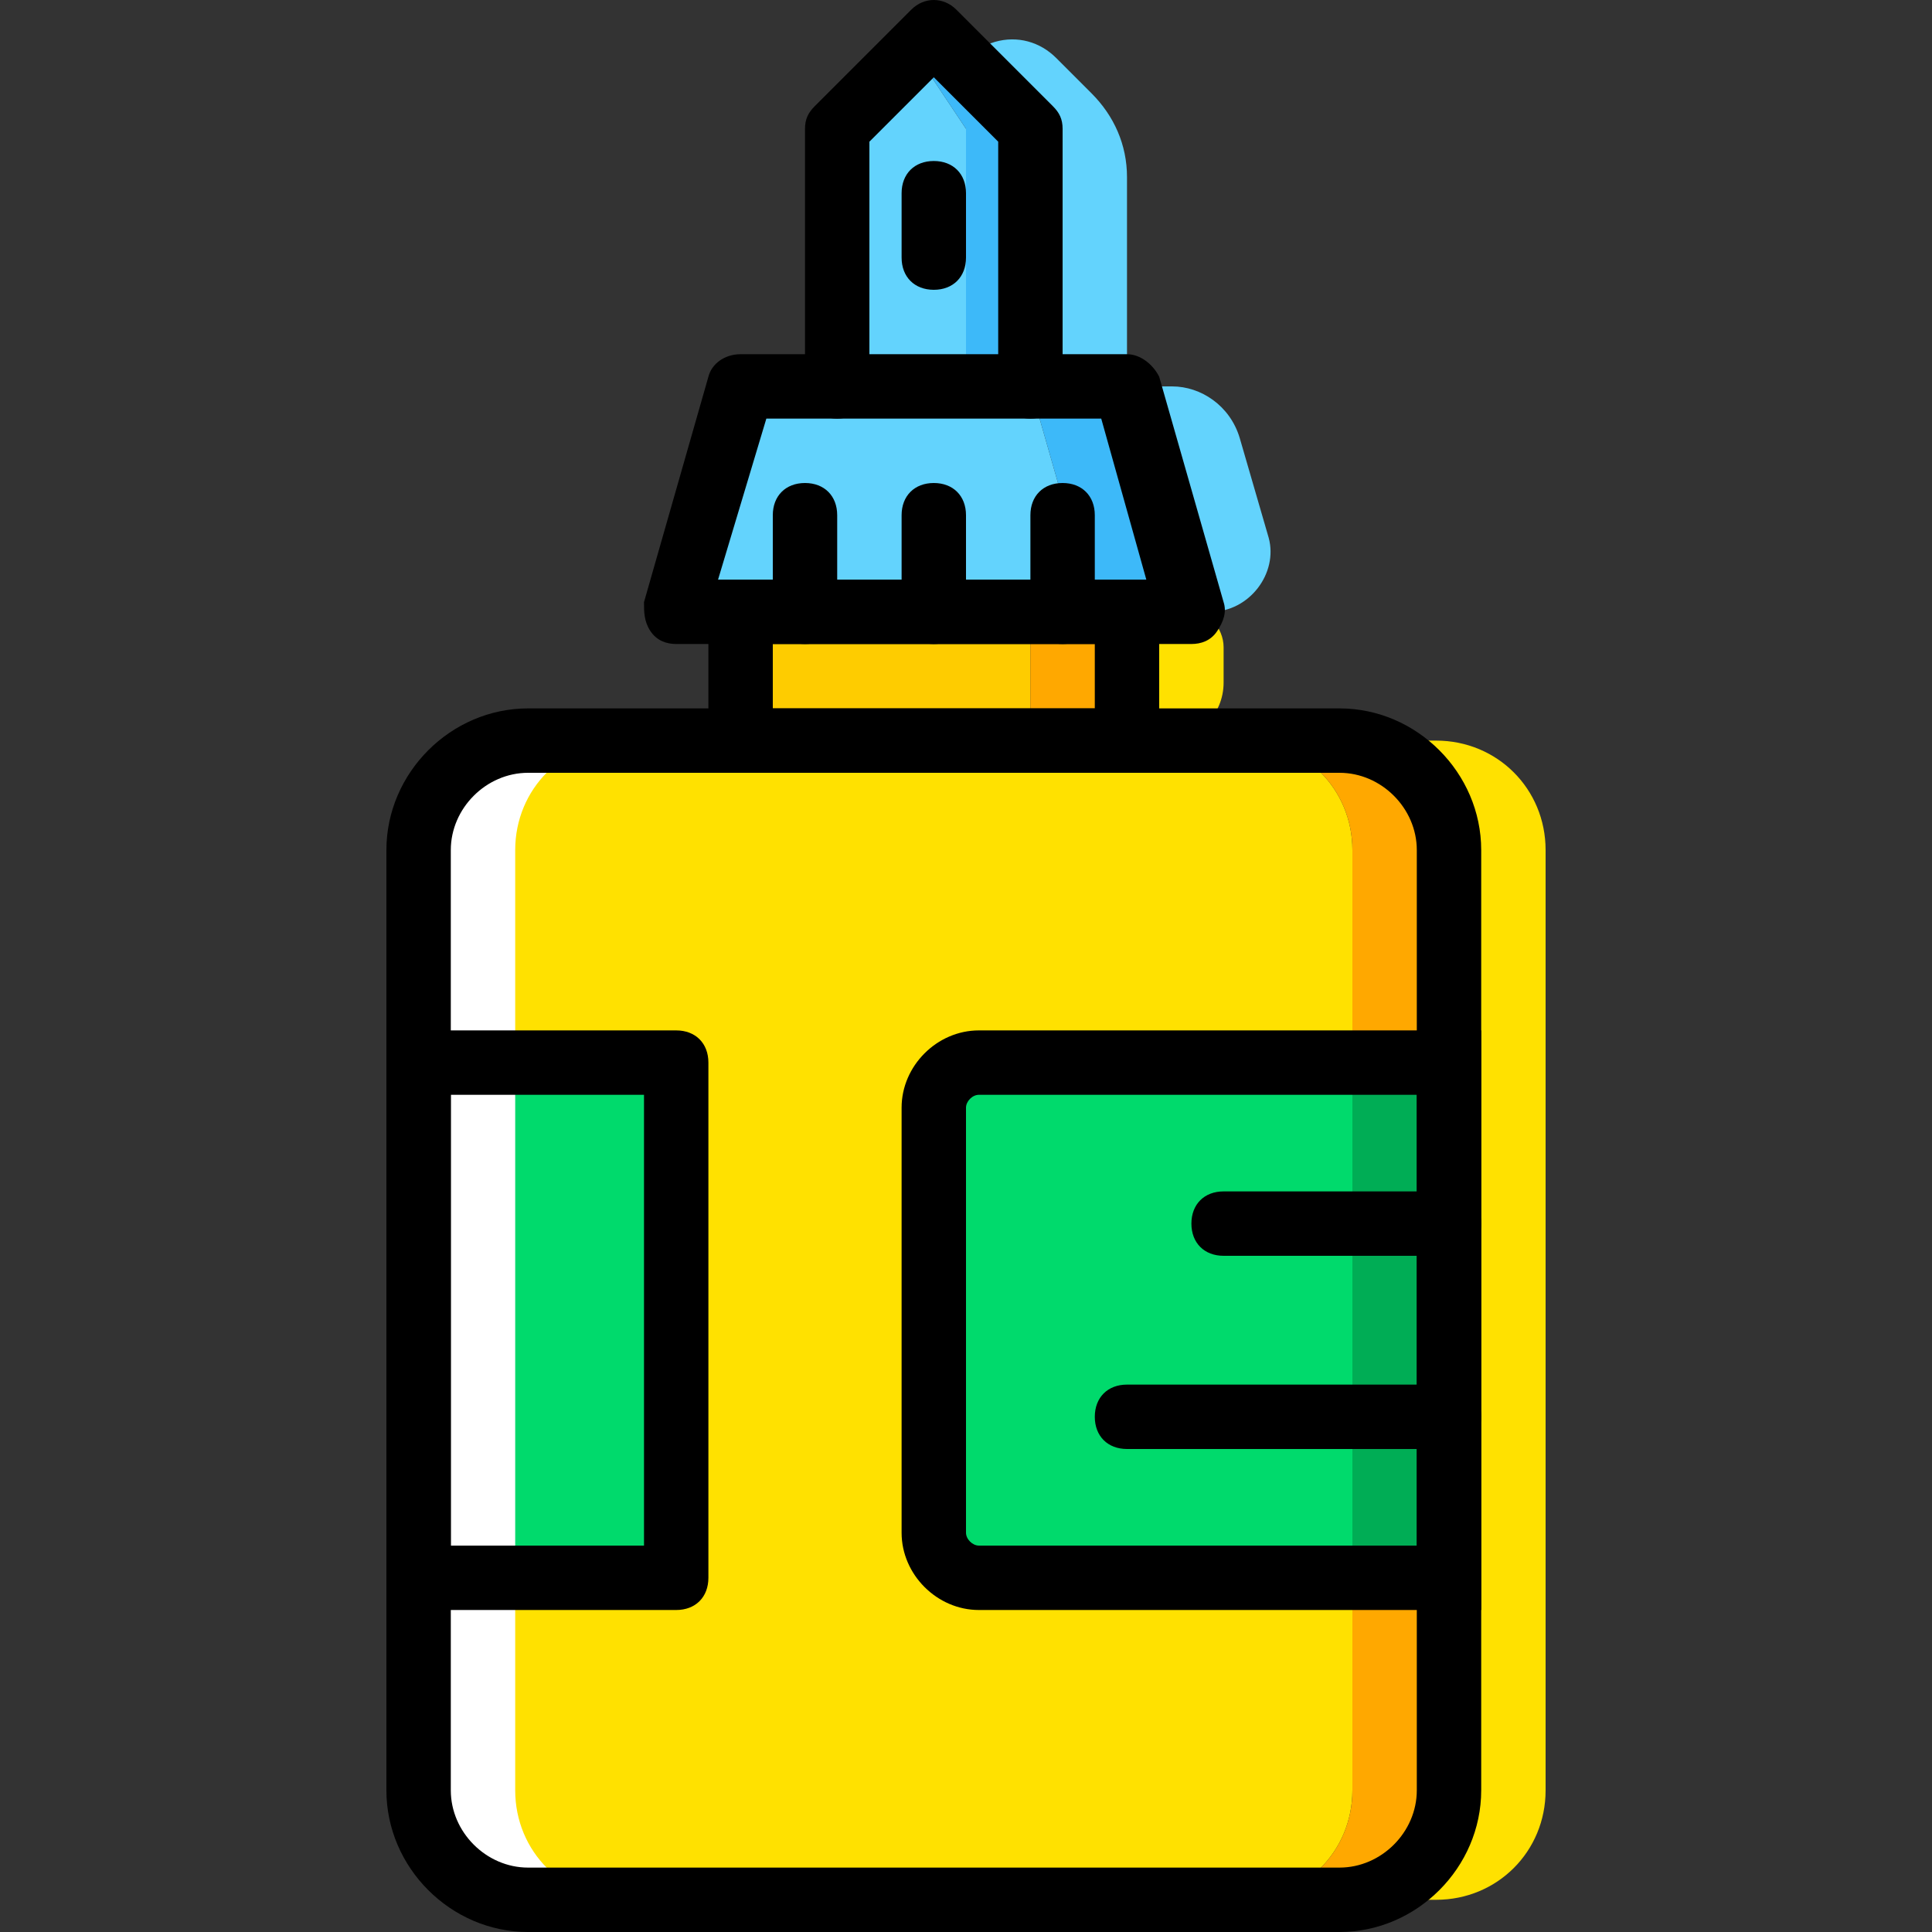
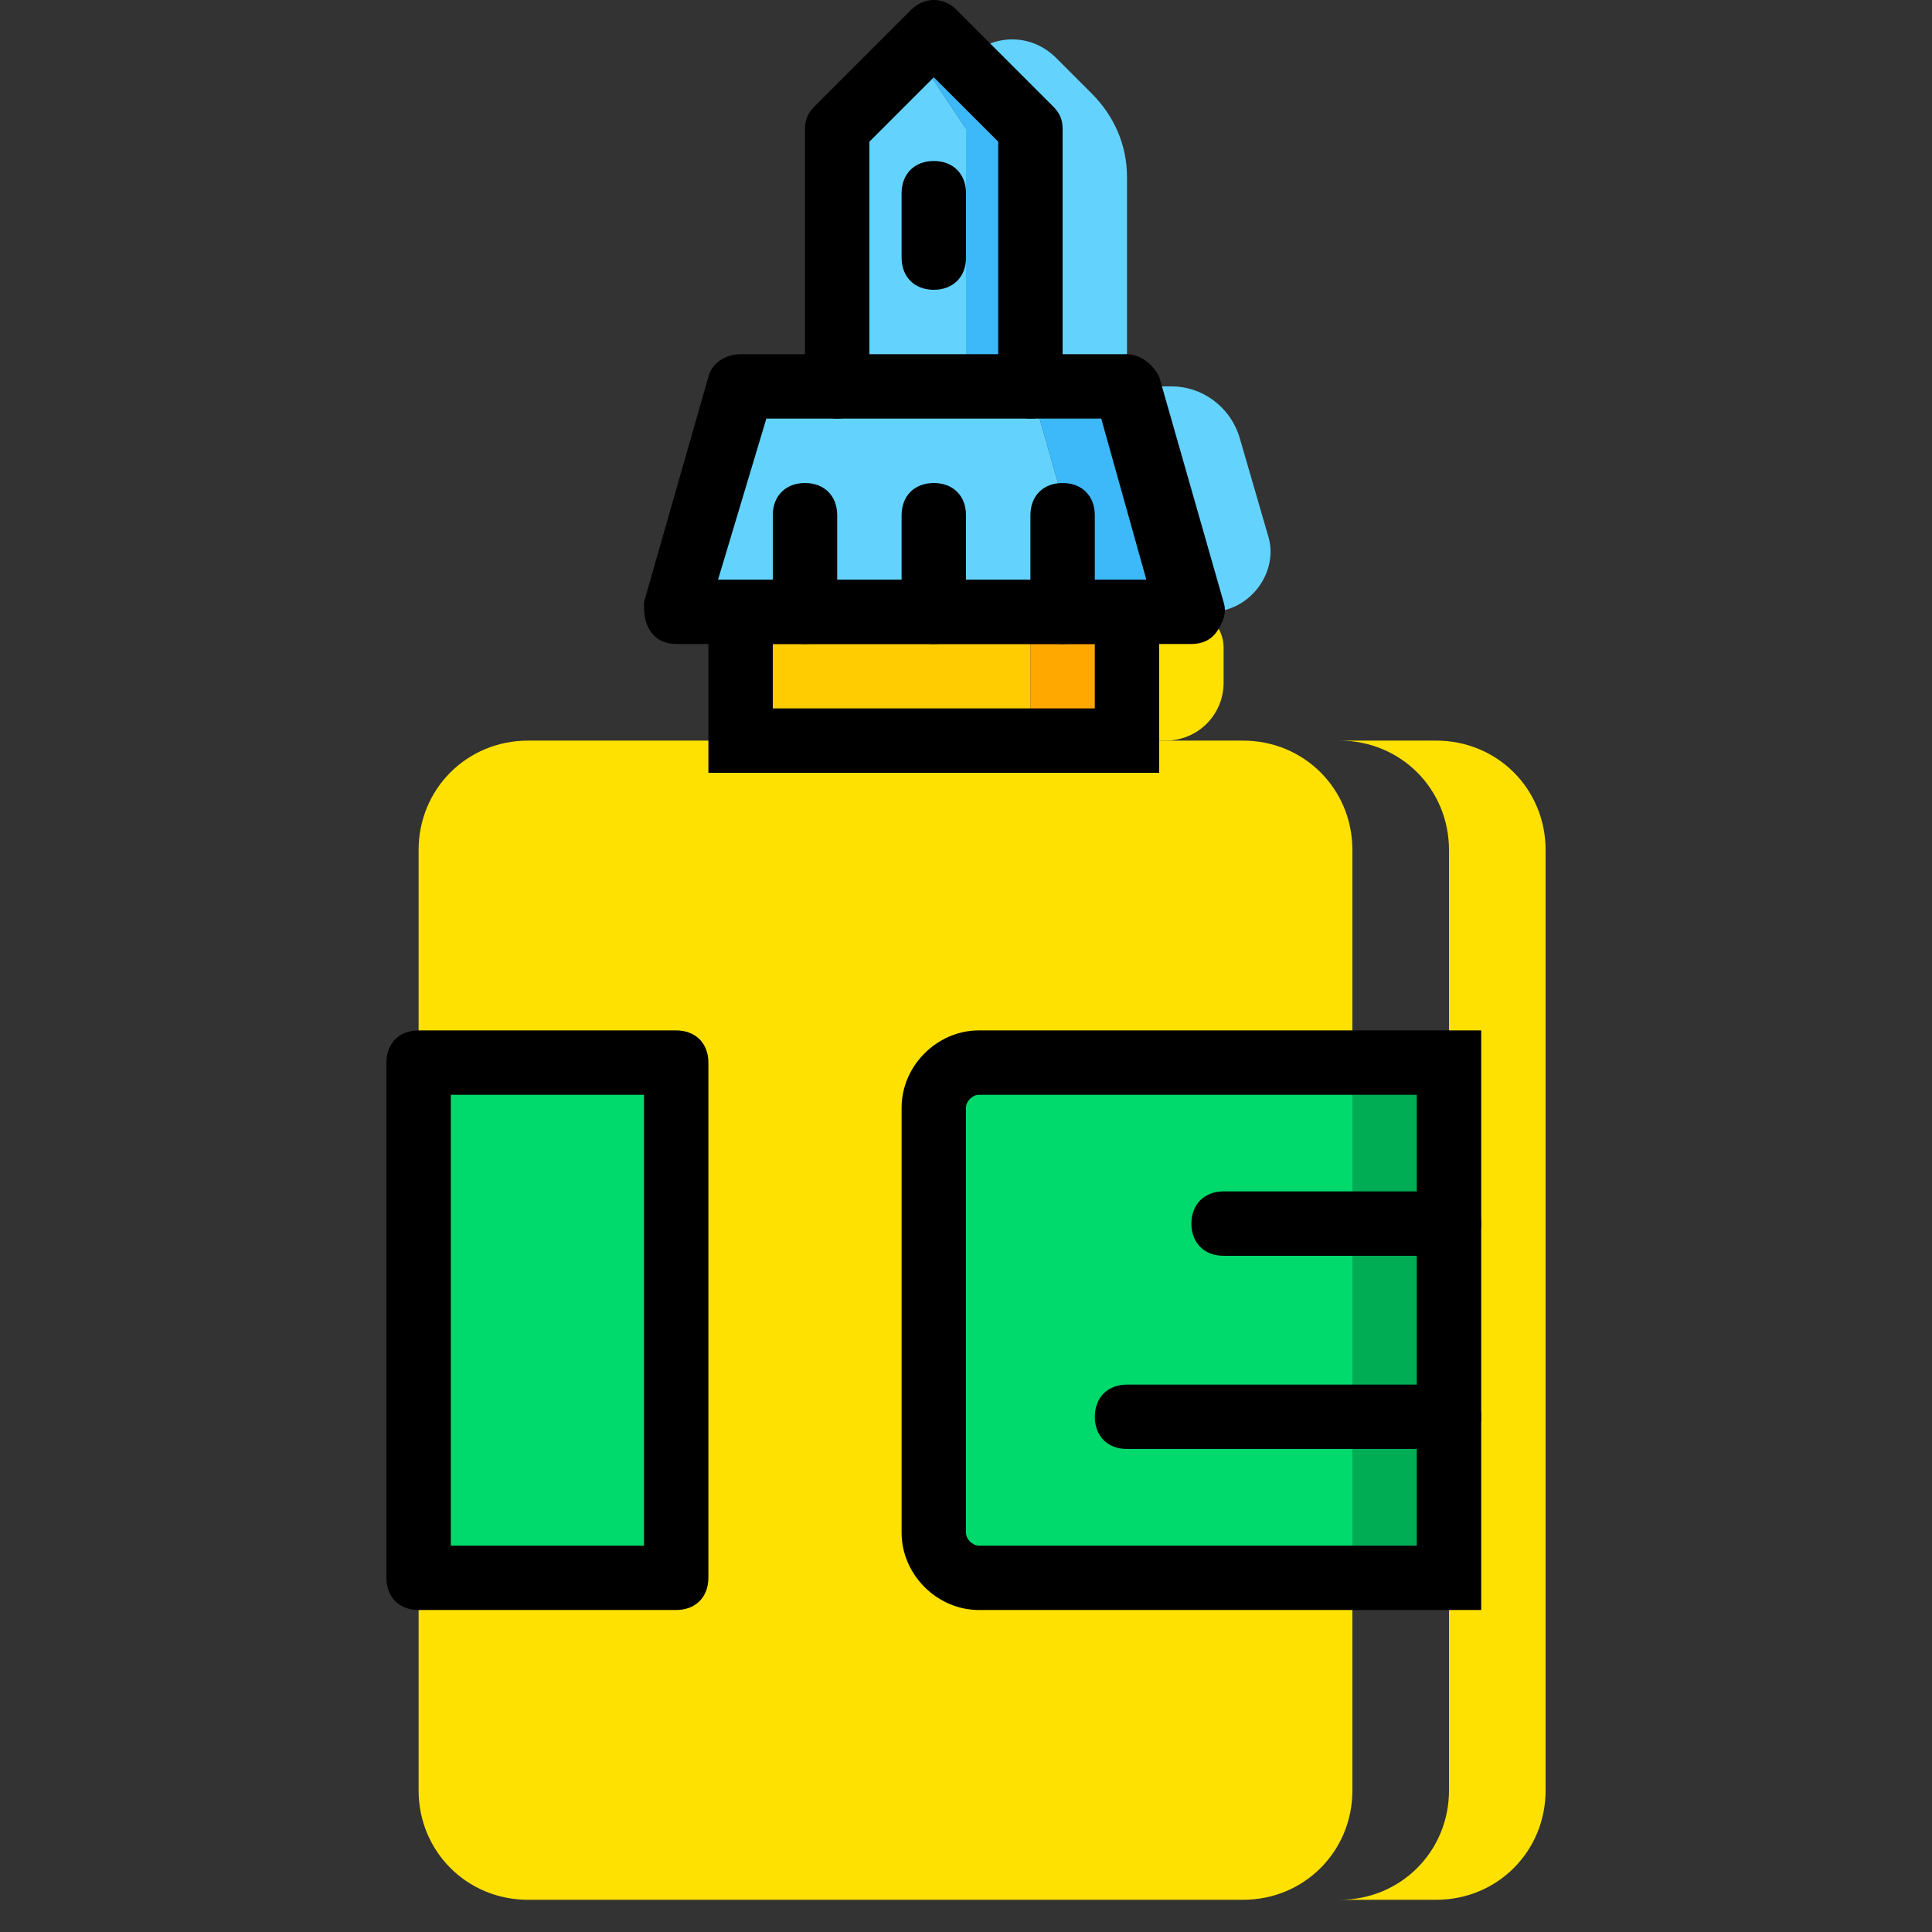
<svg xmlns="http://www.w3.org/2000/svg" height="800px" width="800px" version="1.1" id="Layer_1" viewBox="0 0 512 512" xml:space="preserve">
  <rect x="0" y="0" width="512" height="512" fill="#333333" stroke="none" />
  <g transform="translate(1 1)">
    <path style="fill:#FFE100;" d="M328.387,502.467h-189.44c-16.213,0-29.013-12.8-29.013-29.013V224.28   c0-16.213,12.8-29.013,29.013-29.013h189.44c16.213,0,29.013,12.8,29.013,29.013v249.173   C357.4,489.667,344.6,502.467,328.387,502.467L328.387,502.467z" />
    <path style="fill:#00DA6C;" d="M109.933,417.133H178.2V280.6h-68.267V417.133z" />
    <path style="fill:#FECC00;" d="M195.267,195.267h76.8v-34.133h-76.8V195.267z" />
    <path style="fill:#FFA800;" d="M272.067,195.267h25.6v-34.133h-25.6V195.267z" />
    <path style="fill:#FFE100;" d="M297.667,161.987v32.427c0,0.853,0.853,0.853,0.853,0.853h9.387c8.533,0,15.36-6.827,15.36-15.36   v-9.387c0-5.12-4.267-10.24-10.24-10.24H298.52C298.52,161.133,297.667,161.987,297.667,161.987" />
-     <path style="fill:#FFA800;" d="M353.987,195.267h-25.6c16.213,0,29.013,12.8,29.013,29.013v249.173   c0,16.213-12.8,29.013-29.013,29.013h25.6c16.213,0,29.013-12.8,29.013-29.013V224.28C383,208.067,370.2,195.267,353.987,195.267" />
    <path style="fill:#FFE100;" d="M379.587,195.267h-25.6c16.213,0,29.013,12.8,29.013,29.013v249.173   c0,16.213-12.8,29.013-29.013,29.013h25.6c16.213,0,29.013-12.8,29.013-29.013V224.28C408.6,208.067,395.8,195.267,379.587,195.267   " />
-     <path style="fill:#FFFFFF;" d="M138.947,195.267h25.6c-16.213,0-29.013,12.8-29.013,29.013v249.173   c0,16.213,12.8,29.013,29.013,29.013h-25.6c-16.213,0-29.013-12.8-29.013-29.013V224.28   C109.933,208.067,122.733,195.267,138.947,195.267" />
    <path style="fill:#63D3FD;" d="M255,101.4V33.133l-17.067-25.6l-17.067,25.6V101.4" />
    <path style="fill:#3DB9F9;" d="M246.467,7.533l-5.12,5.12L255,33.133V101.4h17.067V33.133L246.467,7.533z" />
    <g>
      <path style="fill:#63D3FD;" d="M262.68,10.093l-7.68,2.56l17.067,20.48V101.4h25.6V45.933c0-8.533-3.413-16.213-9.387-22.187    l-9.387-9.387C274.627,10.093,268.653,8.387,262.68,10.093" />
      <path style="fill:#63D3FD;" d="M289.133,161.133H178.2l17.067-59.733h76.8L289.133,161.133z" />
    </g>
    <path style="fill:#3DB9F9;" d="M297.667,101.4h-25.6l17.067,59.733h25.6L297.667,101.4z" />
    <path style="fill:#63D3FD;" d="M309.613,101.4h-11.947l17.067,59.733h5.12c10.24,0,17.92-10.24,15.36-19.627l-7.68-26.453   C324.973,106.52,317.293,101.4,309.613,101.4" />
    <path style="fill:#00DA6C;" d="M357.4,417.133h-98.987c-6.827,0-11.947-5.12-11.947-11.947v-112.64   c0-6.827,5.12-11.947,11.947-11.947H357.4V417.133z" />
    <path style="fill:#00AD55;" d="M357.4,417.133H383V280.6h-25.6V417.133z" />
-     <path d="M353.987,511h-215.04c-20.48,0-37.547-17.067-37.547-37.547V224.28c0-20.48,17.067-37.547,37.547-37.547h215.04   c20.48,0,37.547,17.067,37.547,37.547v249.173C391.533,493.933,374.467,511,353.987,511z M138.947,203.8   c-11.093,0-20.48,9.387-20.48,20.48v249.173c0,11.093,9.387,20.48,20.48,20.48h215.04c11.093,0,20.48-9.387,20.48-20.48V224.28   c0-11.093-9.387-20.48-20.48-20.48H138.947z" />
    <path d="M306.2,203.8H186.733v-51.2H306.2V203.8z M203.8,186.733h85.333v-17.067H203.8V186.733z" />
    <path d="M314.733,169.667H178.2c-2.56,0-5.12-0.853-6.827-3.413c-1.707-2.56-1.707-5.12-1.707-7.68l17.067-59.733   c0.853-3.413,4.267-5.973,8.533-5.973h102.4c3.413,0,6.827,2.56,8.533,5.973l17.067,59.733c0.853,2.56,0,5.12-1.707,7.68   C319.853,168.813,317.293,169.667,314.733,169.667z M189.293,152.6h113.493l-11.947-42.667h-88.747L189.293,152.6z" />
    <path d="M272.067,109.933c-5.12,0-8.533-3.413-8.533-8.533V36.547L246.467,19.48L229.4,36.547V101.4   c0,5.12-3.413,8.533-8.533,8.533c-5.12,0-8.533-3.413-8.533-8.533V33.133c0-2.56,0.853-4.267,2.56-5.973l25.6-25.6   c3.413-3.413,8.533-3.413,11.947,0l25.6,25.6c1.707,1.707,2.56,3.413,2.56,5.973V101.4   C280.6,106.52,277.187,109.933,272.067,109.933z" />
    <path d="M246.467,75.8c-5.12,0-8.533-3.413-8.533-8.533V50.2c0-5.12,3.413-8.533,8.533-8.533c5.12,0,8.533,3.413,8.533,8.533   v17.067C255,72.387,251.587,75.8,246.467,75.8z" />
    <path d="M391.533,425.667h-133.12c-11.093,0-20.48-9.387-20.48-20.48v-112.64c0-11.093,9.387-20.48,20.48-20.48h133.12V425.667z    M258.413,289.133c-1.707,0-3.413,1.707-3.413,3.413v112.64c0,1.707,1.707,3.413,3.413,3.413h116.053V289.133H258.413z" />
    <path d="M178.2,425.667h-68.267c-5.12,0-8.533-3.413-8.533-8.533V280.6c0-5.12,3.413-8.533,8.533-8.533H178.2   c5.12,0,8.533,3.413,8.533,8.533v136.533C186.733,422.253,183.32,425.667,178.2,425.667z M118.467,408.6h51.2V289.133h-51.2V408.6z   " />
    <path d="M383,331.8h-59.733c-5.12,0-8.533-3.413-8.533-8.533c0-5.12,3.413-8.533,8.533-8.533H383c5.12,0,8.533,3.413,8.533,8.533   C391.533,328.387,388.12,331.8,383,331.8z" />
    <path d="M383,383h-85.333c-5.12,0-8.533-3.413-8.533-8.533c0-5.12,3.413-8.533,8.533-8.533H383c5.12,0,8.533,3.413,8.533,8.533   C391.533,379.587,388.12,383,383,383z" />
    <path d="M212.333,169.667c-5.12,0-8.533-3.413-8.533-8.533v-25.6c0-5.12,3.413-8.533,8.533-8.533c5.12,0,8.533,3.413,8.533,8.533   v25.6C220.867,166.253,217.453,169.667,212.333,169.667z" />
    <path d="M246.467,169.667c-5.12,0-8.533-3.413-8.533-8.533v-25.6c0-5.12,3.413-8.533,8.533-8.533c5.12,0,8.533,3.413,8.533,8.533   v25.6C255,166.253,251.587,169.667,246.467,169.667z" />
    <path d="M280.6,169.667c-5.12,0-8.533-3.413-8.533-8.533v-25.6c0-5.12,3.413-8.533,8.533-8.533c5.12,0,8.533,3.413,8.533,8.533   v25.6C289.133,166.253,285.72,169.667,280.6,169.667z" />
  </g>
</svg>